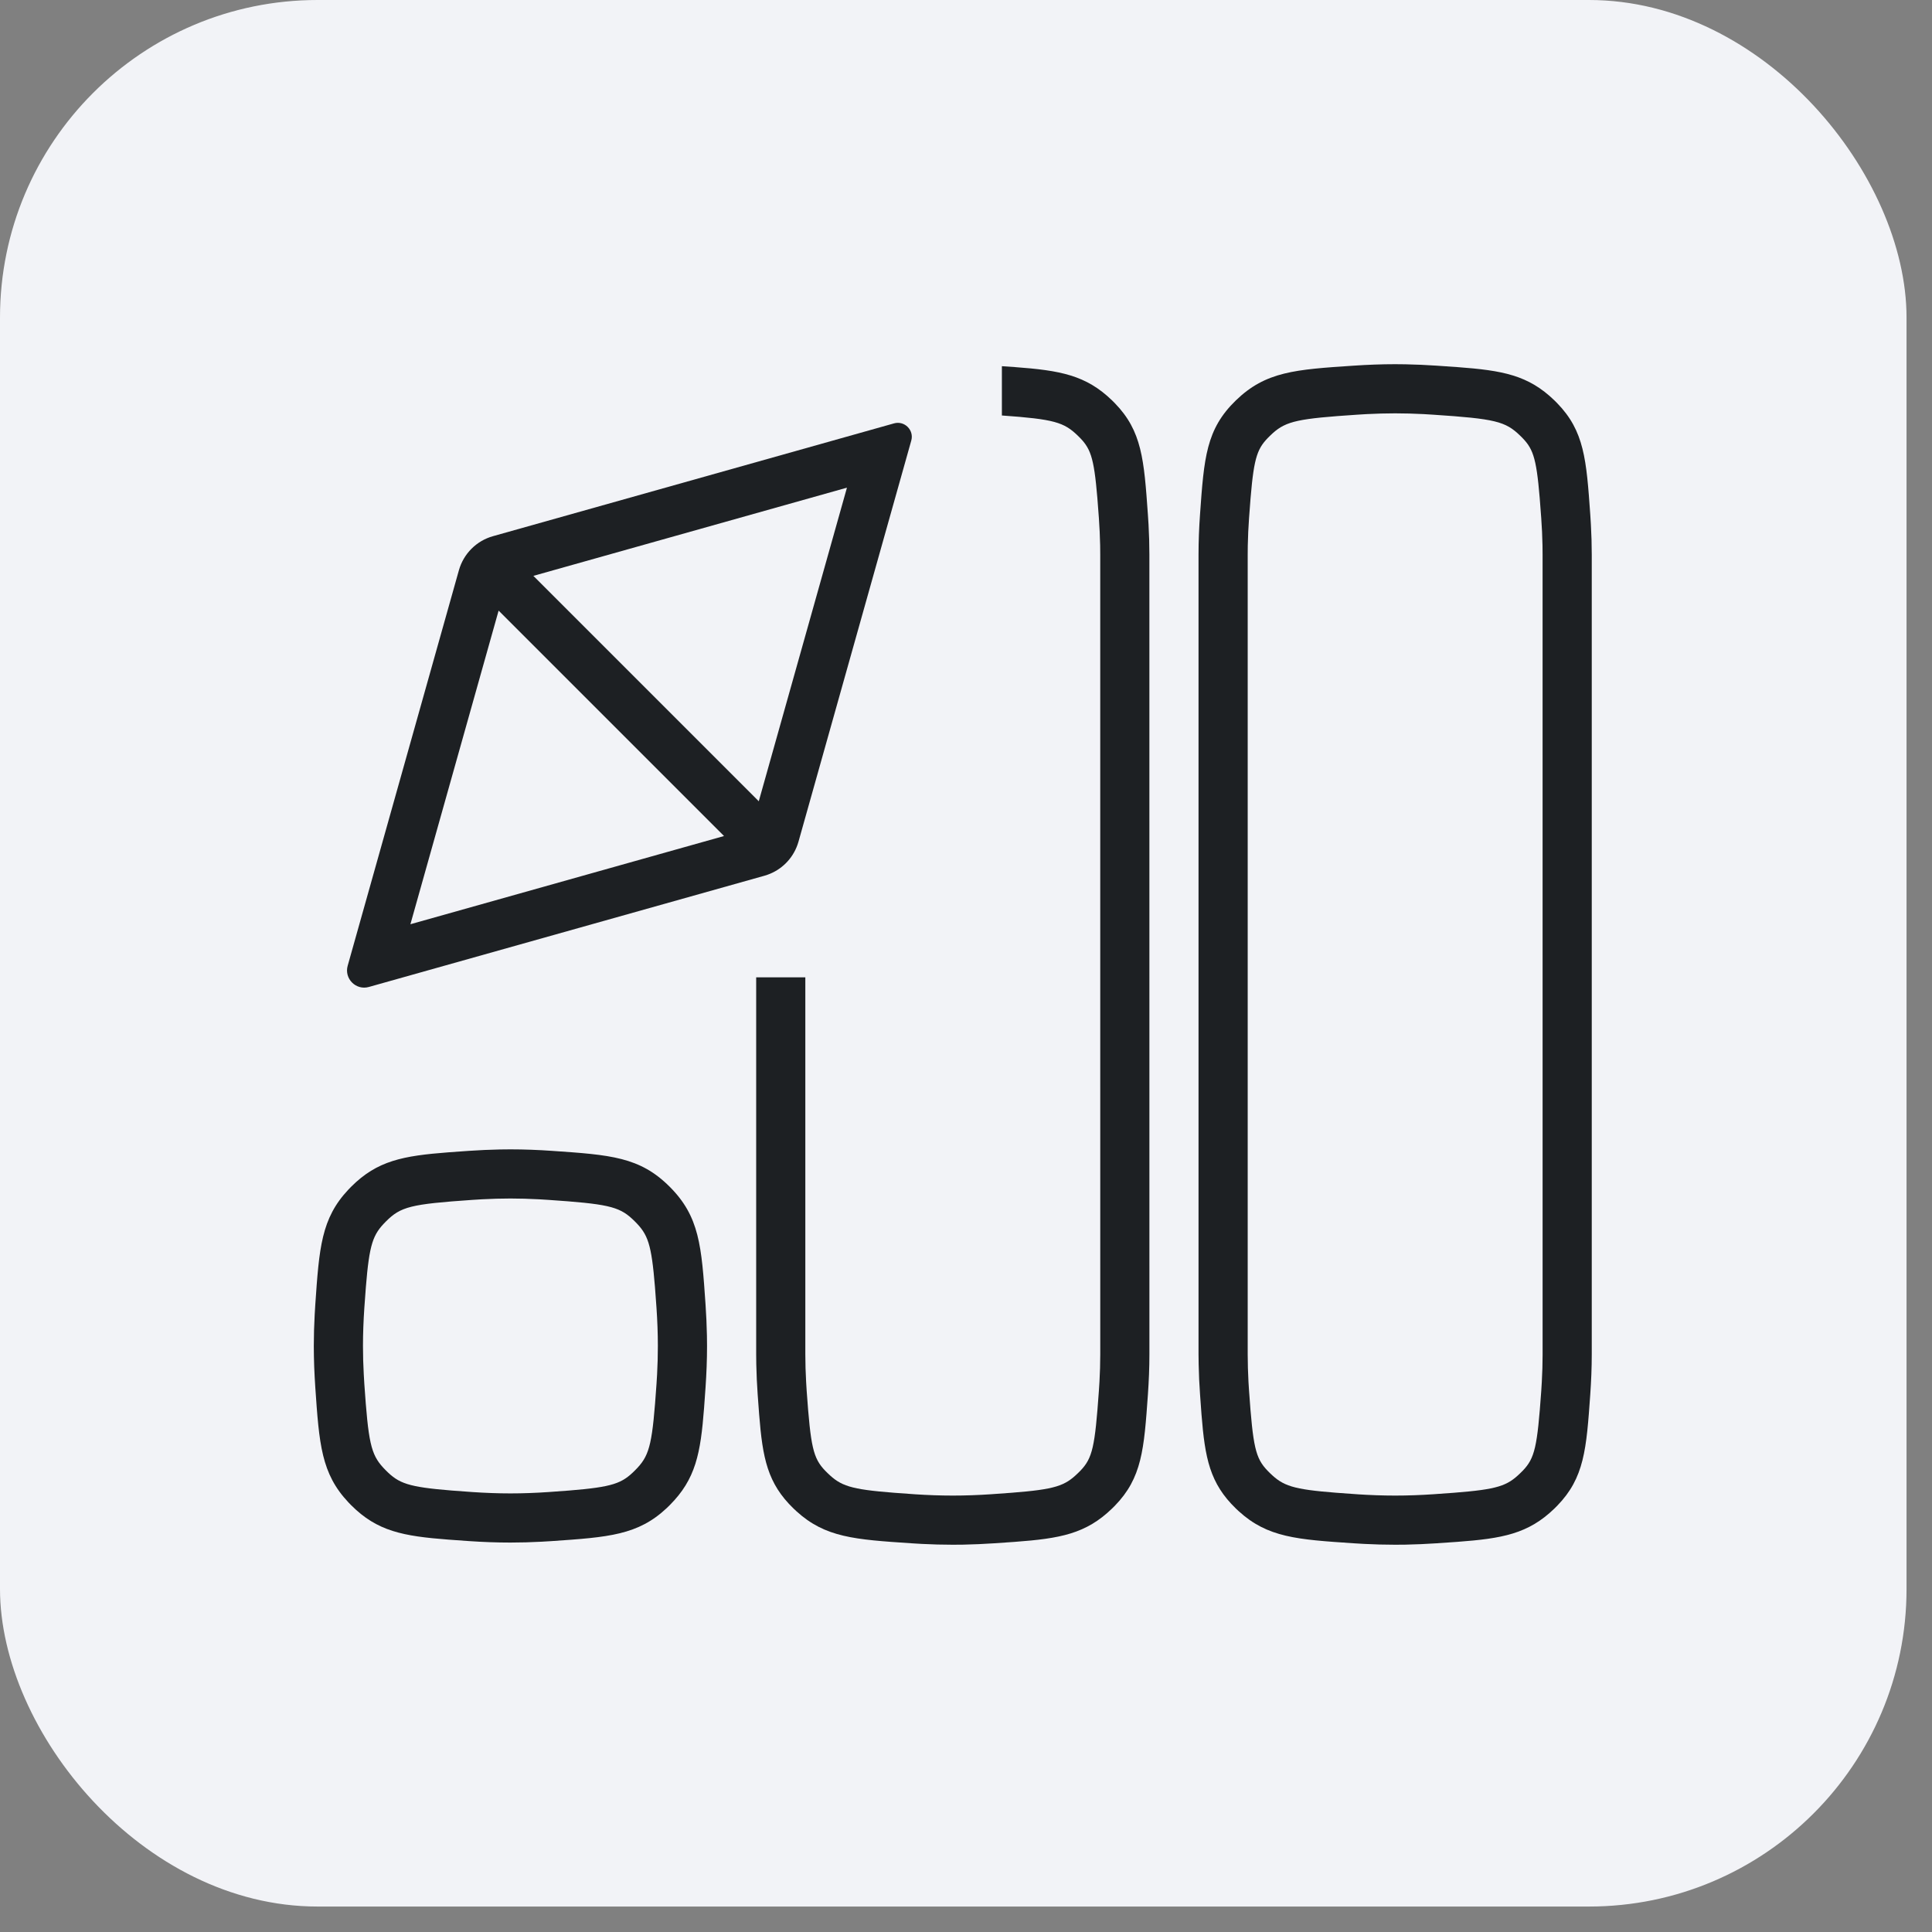
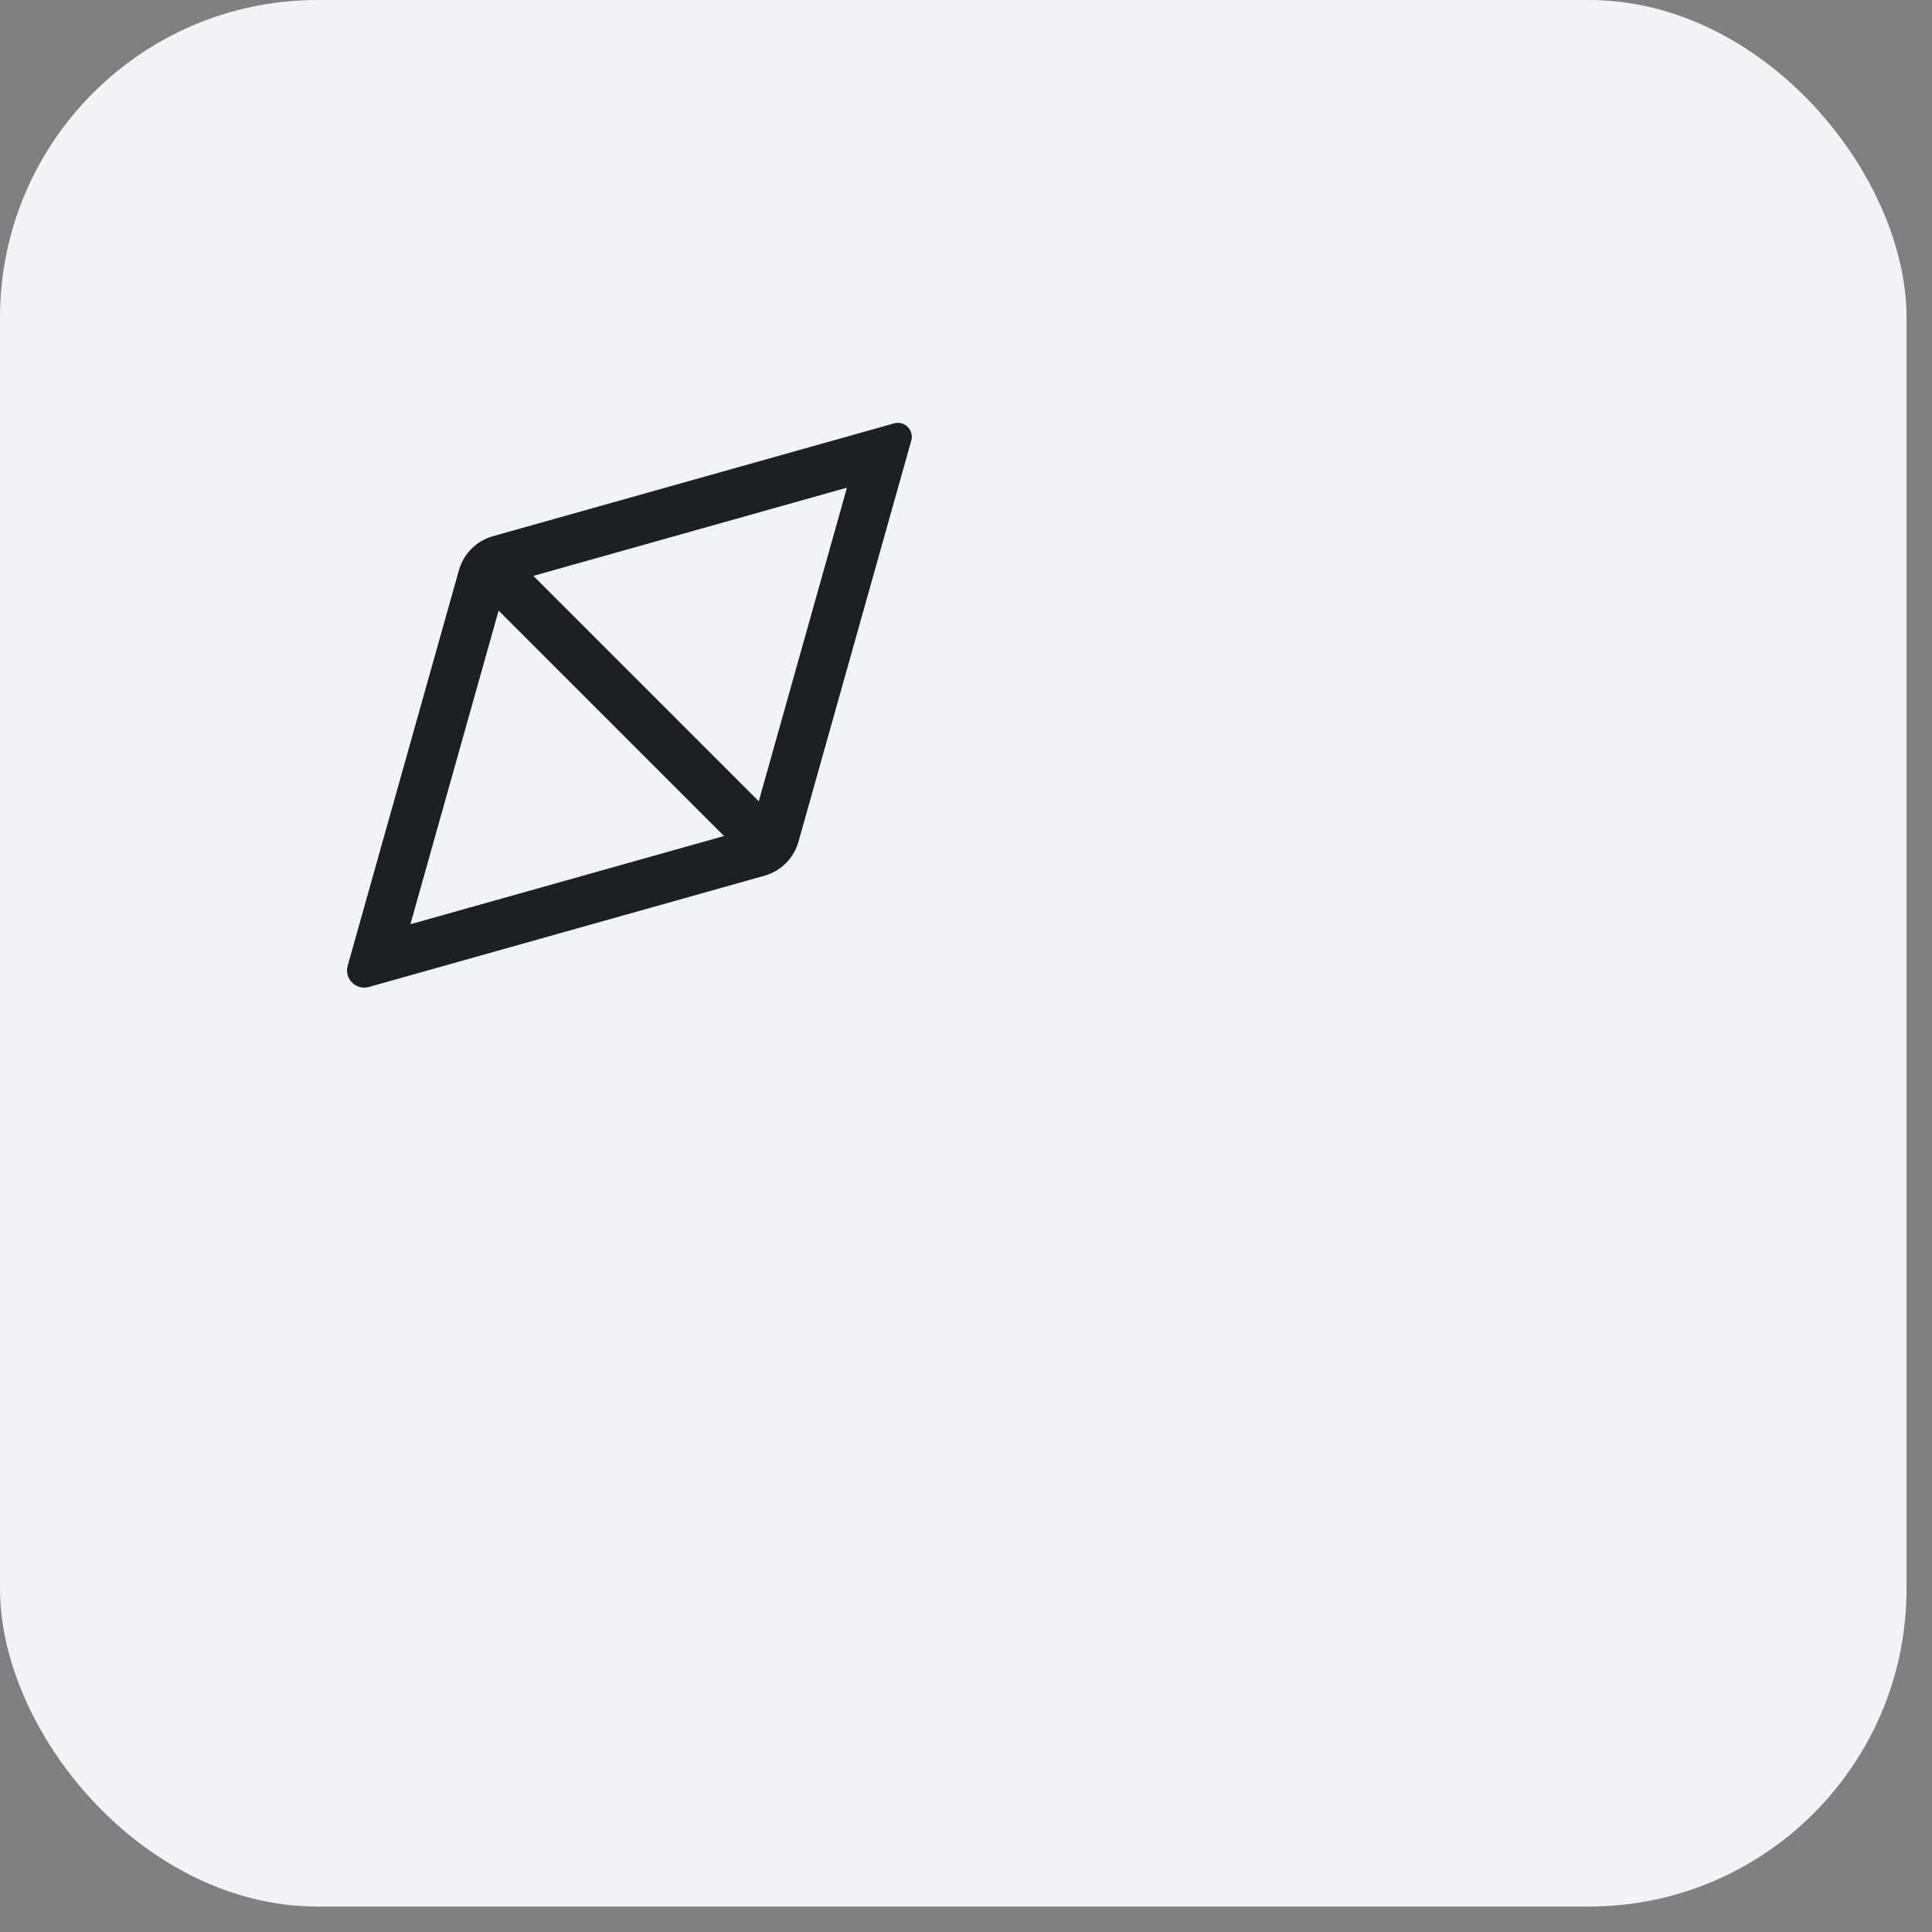
<svg xmlns="http://www.w3.org/2000/svg" width="73" height="73" viewBox="0 0 73 73" fill="none">
  <rect x="0" y="0" width="73" height="73" fill="#808080" stroke="none" />
  <rect width="72.038" height="72.038" rx="12" fill="#F2F3F7" />
  <g clip-path="url(#clip0_406_2170)">
-     <path d="M43.429 20.955C43.429 20.575 43.418 20.193 43.397 19.818L43.373 19.444C43.226 17.362 43.15 16.288 42.121 15.231L42.018 15.128C41.031 14.173 40.058 13.997 38.343 13.87L37.856 13.836V15.699C39.83 15.839 40.2 15.953 40.726 16.463C41.2 16.922 41.33 17.227 41.463 18.813L41.521 19.575C41.545 19.919 41.562 20.266 41.569 20.611L41.572 20.955L41.573 51.173C41.573 51.517 41.562 51.864 41.543 52.209L41.521 52.553C41.371 54.676 41.28 55.093 40.823 55.57L40.726 55.666C40.235 56.142 39.88 56.274 38.229 56.403L37.438 56.46C36.962 56.492 36.479 56.51 36.001 56.51C35.526 56.51 35.045 56.492 34.571 56.461L34.568 56.46H34.564L33.773 56.403C32.122 56.274 31.767 56.142 31.276 55.666L31.179 55.57C30.722 55.093 30.631 54.676 30.48 52.553L30.459 52.209C30.44 51.864 30.429 51.517 30.429 51.173V36.928H28.572V51.173L28.576 51.554C28.584 51.934 28.602 52.313 28.628 52.684L28.684 53.442C28.816 55.103 28.998 56.045 29.984 57L30.09 57.099C31.182 58.096 32.291 58.17 34.441 58.313L34.826 58.336C35.214 58.356 35.608 58.367 36.001 58.367L36.394 58.364C36.787 58.356 37.178 58.339 37.561 58.313L38.344 58.259C40.059 58.132 41.032 57.955 42.018 57L42.121 56.898C43.151 55.84 43.227 54.766 43.374 52.684L43.397 52.311C43.411 52.061 43.421 51.808 43.426 51.554L43.43 51.173L43.429 20.955ZM60.144 20.955C60.144 20.575 60.132 20.193 60.111 19.818L60.088 19.444C59.941 17.362 59.864 16.288 58.835 15.231L58.732 15.128C57.746 14.173 56.773 13.997 55.058 13.87L54.275 13.816C53.892 13.79 53.501 13.773 53.108 13.765L52.715 13.761C52.191 13.761 51.666 13.782 51.155 13.816C48.935 13.963 47.825 14.037 46.698 15.128C45.571 16.22 45.494 17.295 45.342 19.444C45.307 19.939 45.286 20.448 45.286 20.955L45.286 51.173L45.291 51.554C45.298 51.934 45.316 52.313 45.343 52.684L45.398 53.442C45.53 55.103 45.712 56.045 46.698 57L46.804 57.099C47.896 58.096 49.005 58.17 51.155 58.313L51.541 58.336C51.928 58.356 52.322 58.367 52.715 58.367L53.109 58.364C53.501 58.356 53.892 58.339 54.276 58.313L55.058 58.259C56.773 58.132 57.746 57.955 58.733 57L58.835 56.898C59.865 55.84 59.941 54.766 60.088 52.684L60.111 52.311C60.125 52.061 60.135 51.808 60.14 51.554L60.144 51.173L60.144 20.955ZM58.287 51.173C58.287 51.517 58.276 51.863 58.257 52.209L58.236 52.553C58.085 54.676 57.994 55.093 57.537 55.57L57.44 55.666C56.949 56.142 56.594 56.274 54.944 56.403L54.153 56.46C53.676 56.492 53.193 56.51 52.715 56.51C52.24 56.51 51.76 56.492 51.285 56.461L51.282 56.46H51.278L50.487 56.403C48.836 56.274 48.482 56.142 47.99 55.666L47.894 55.57C47.436 55.093 47.345 54.676 47.195 52.553L47.173 52.209C47.155 51.863 47.144 51.517 47.144 51.173L47.144 20.955L47.147 20.611C47.154 20.266 47.17 19.919 47.195 19.575L47.253 18.813C47.386 17.227 47.516 16.922 47.99 16.463L48.093 16.366C48.607 15.906 49.081 15.815 51.278 15.669L51.636 15.647C51.996 15.629 52.357 15.618 52.715 15.618C53.073 15.618 53.434 15.629 53.794 15.647L54.152 15.669C56.496 15.824 56.879 15.919 57.44 16.463C57.914 16.922 58.045 17.227 58.177 18.813L58.235 19.575C58.26 19.919 58.276 20.266 58.283 20.611L58.286 20.955L58.287 51.173Z" fill="#1D2023" />
    <path fill-rule="evenodd" clip-rule="evenodd" d="M18.625 20.26C18.003 20.435 17.516 20.922 17.34 21.545L13.137 36.491C13 36.979 13.45 37.43 13.938 37.292L28.885 33.089L29 33.052C29.529 32.866 29.946 32.449 30.133 31.919L30.17 31.804L34.432 16.648C34.544 16.252 34.178 15.886 33.781 15.997L18.625 20.26ZM32.002 18.426L20.153 21.759L28.67 30.276L32.002 18.426ZM18.84 23.072L15.507 34.922L27.357 31.589L18.84 23.072Z" fill="#1D2023" />
-     <path fill-rule="evenodd" clip-rule="evenodd" d="M11.857 50.857L11.861 51.25C11.866 51.512 11.876 51.773 11.89 52.032L11.913 52.417C12.061 54.567 12.137 55.676 13.166 56.768L13.269 56.874C14.255 57.861 15.229 58.042 16.943 58.174L17.726 58.23C18.237 58.265 18.762 58.285 19.286 58.285C19.679 58.285 20.073 58.274 20.461 58.253L20.846 58.23C22.996 58.082 24.105 58.006 25.198 56.977L25.303 56.874C26.29 55.888 26.471 54.914 26.603 53.2L26.659 52.417C26.694 51.906 26.715 51.381 26.715 50.857L26.711 50.464C26.703 50.071 26.685 49.68 26.659 49.297C26.507 47.077 26.431 45.967 25.303 44.84C24.176 43.712 23.066 43.636 20.846 43.484C20.335 43.449 19.811 43.428 19.286 43.428L18.893 43.432C18.5 43.44 18.109 43.458 17.726 43.484L16.943 43.54C15.229 43.672 14.255 43.853 13.269 44.84L13.166 44.946C12.137 46.038 12.061 47.147 11.913 49.297L11.89 49.682C11.869 50.07 11.857 50.464 11.857 50.857ZM20.361 45.315C20.003 45.296 19.643 45.285 19.286 45.285C18.929 45.285 18.569 45.296 18.21 45.315L17.853 45.337C15.513 45.498 15.143 45.592 14.582 46.153C14.091 46.644 13.958 46.989 13.824 48.634L13.766 49.424C13.734 49.899 13.715 50.381 13.715 50.857C13.715 51.214 13.725 51.574 13.745 51.932L13.766 52.29C13.917 54.483 14.009 54.946 14.482 55.457L14.582 55.561C15.072 56.052 15.418 56.185 17.063 56.319L17.853 56.377C18.328 56.409 18.81 56.428 19.286 56.428C19.762 56.428 20.244 56.409 20.719 56.377L21.509 56.319C23.154 56.185 23.499 56.052 23.99 55.561L24.09 55.457C24.563 54.946 24.655 54.483 24.806 52.29L24.828 51.932C24.847 51.574 24.857 51.214 24.857 50.857C24.857 50.381 24.838 49.899 24.806 49.424L24.748 48.634C24.614 46.989 24.481 46.644 23.99 46.153L23.886 46.053C23.375 45.58 22.912 45.487 20.719 45.337L20.361 45.315Z" fill="#1D2023" />
  </g>
  <defs>
    <clipPath id="clip0_406_2170">
      <rect width="52" height="52" fill="white" transform="translate(10 10)" />
    </clipPath>
  </defs>
</svg>